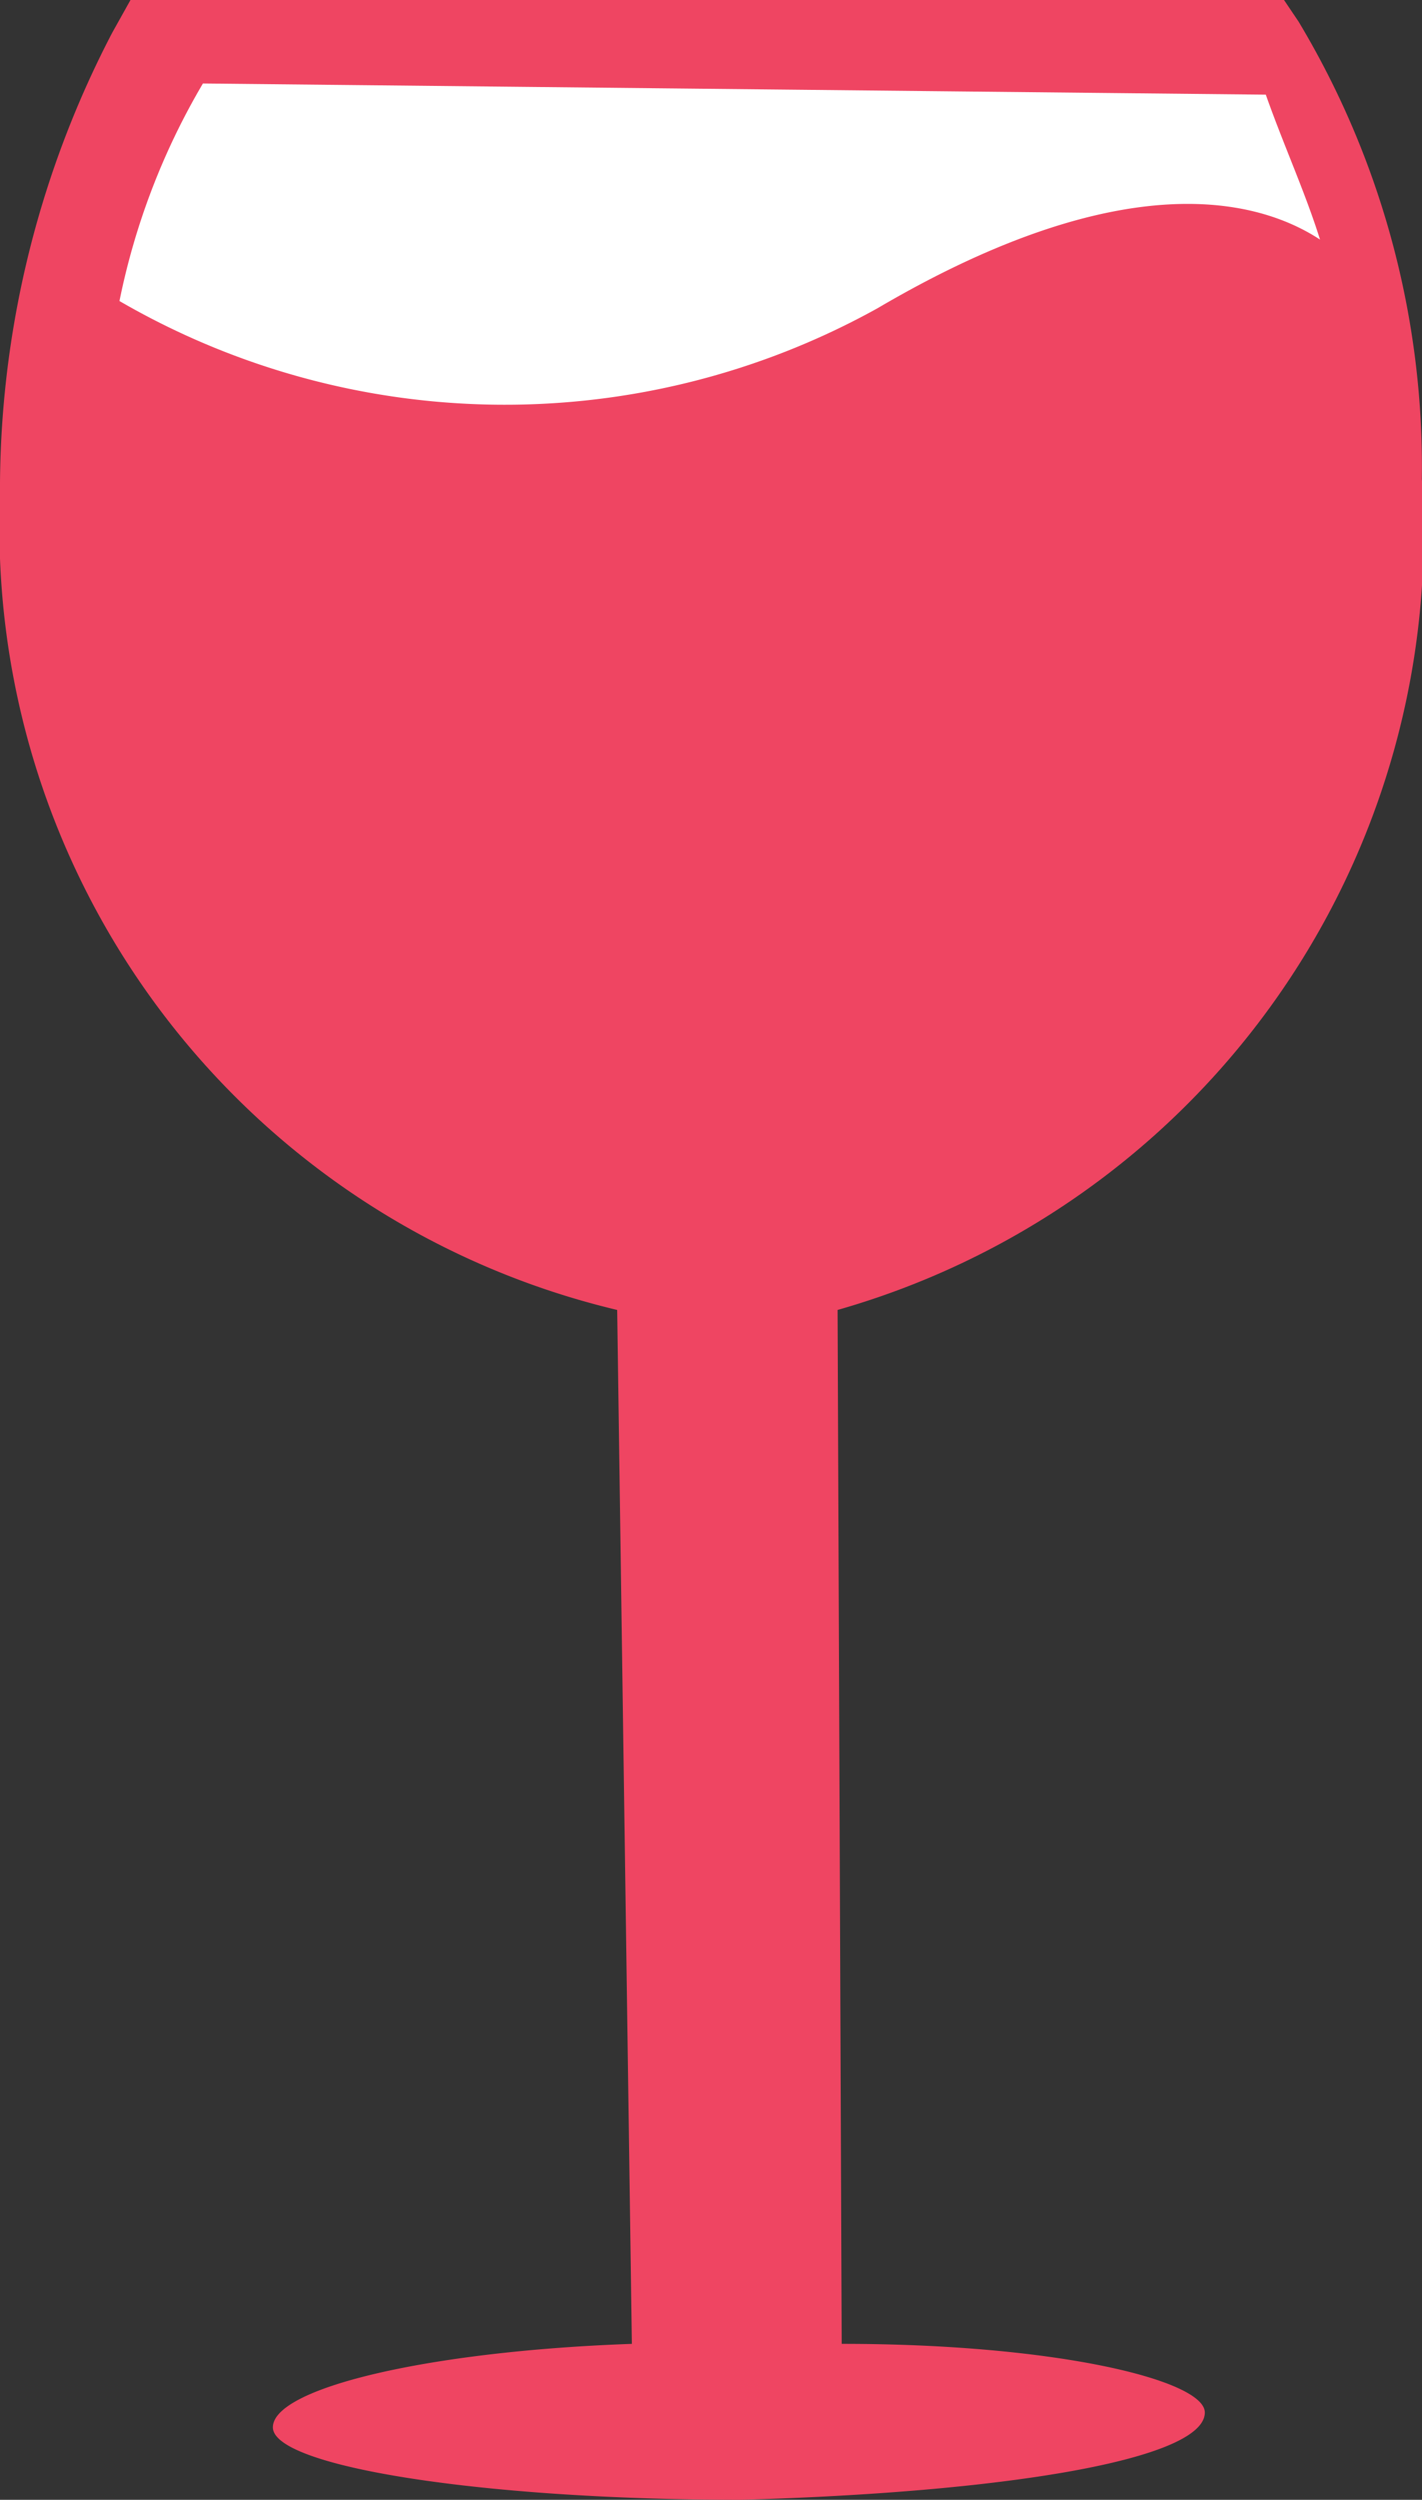
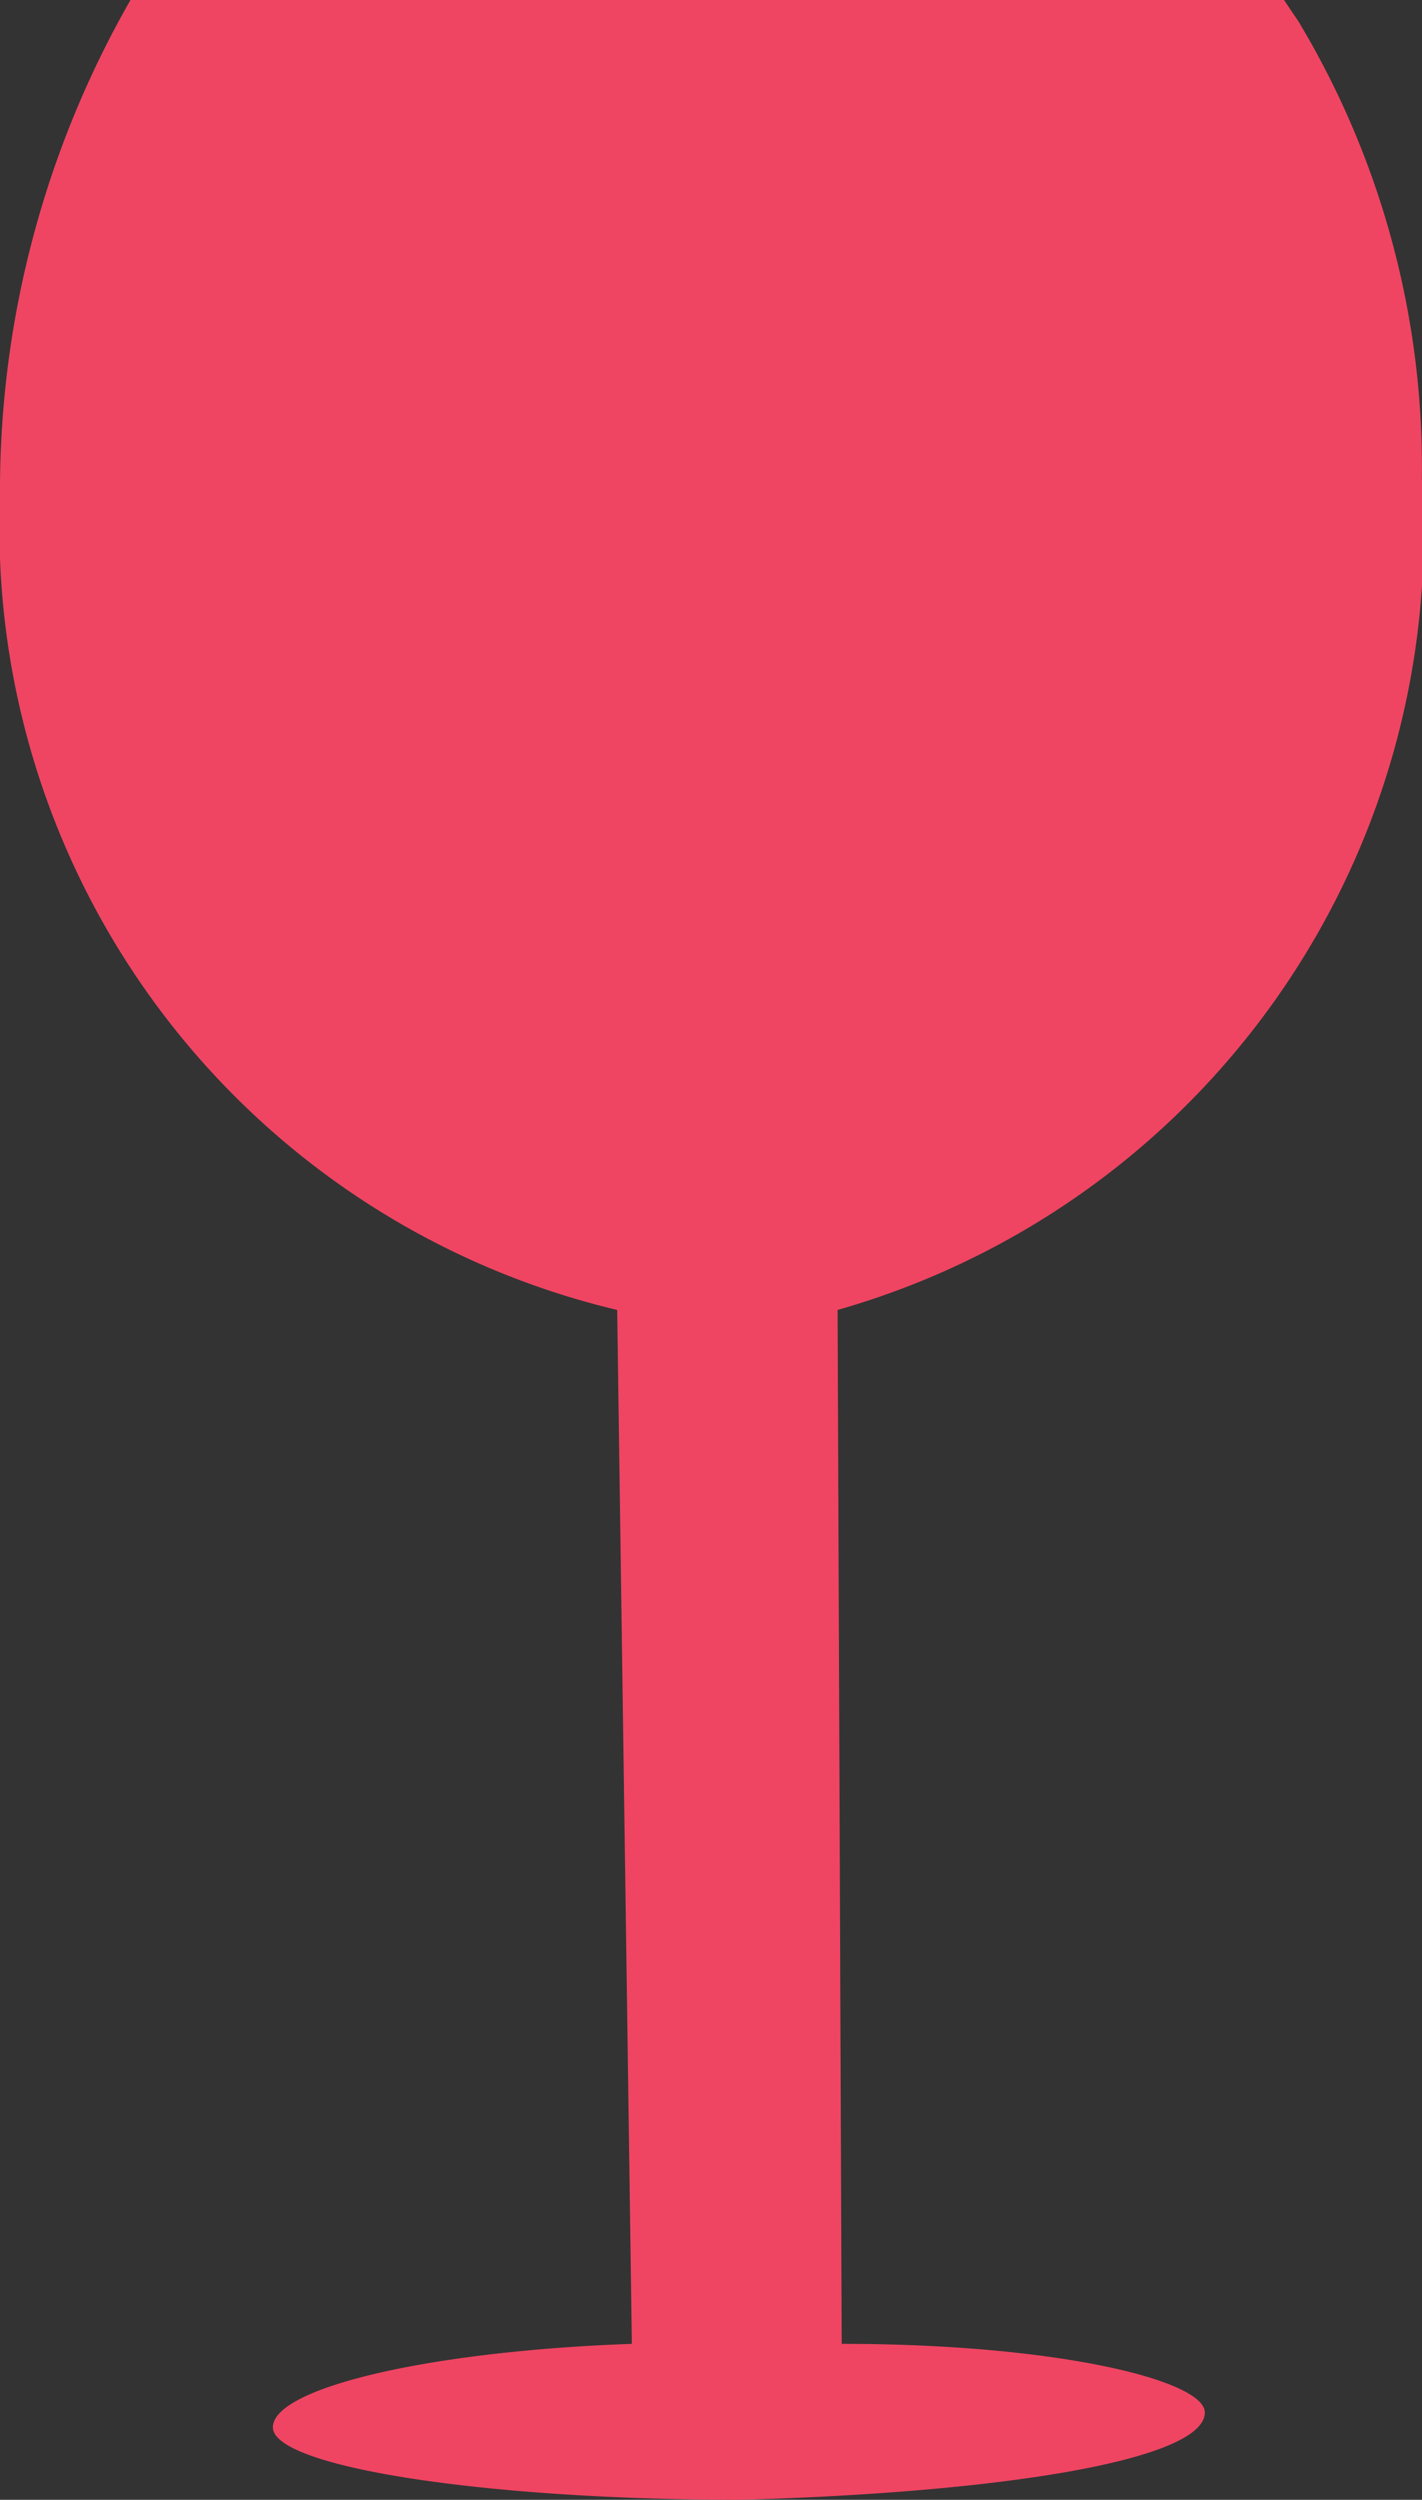
<svg xmlns="http://www.w3.org/2000/svg" width="9.677" height="17.007" viewBox="0 0 9.677 17.007">
  <rect x="0" y="0" width="9.677" height="17.007" fill="#333333" stroke="none" />
  <g id="Group_8739" data-name="Group 8739" transform="translate(-2426 -3523.001)">
-     <path id="Path_511" data-name="Path 511" d="M5.728,15.946,5.7,8.912A5.494,5.494,0,0,0,9.676,3.259,5.886,5.886,0,0,0,8.837.147L8.738,0H.888L.764.222A6.719,6.719,0,0,0,0,3.383,5.469,5.469,0,0,0,4.2,8.912l.1,7.034c-1.382.049-2.443.3-2.443.568s1.433.493,3.184.493c1.777-.049,3.158-.271,3.158-.594,0-.219-1.01-.467-2.466-.467Z" transform="translate(2426 3523.001)" fill="#ef4562" fill-rule="evenodd" />
-     <path id="Path_512" data-name="Path 512" d="M8.309,3.729c1.678-.986,2.593-.741,3.011-.467-.1-.32-.248-.643-.369-.986L3.718,2.2A4.772,4.772,0,0,0,3.15,3.68a5.227,5.227,0,0,0,5.159.049Z" transform="translate(2423.663 3521.369)" fill="#fff" fill-rule="evenodd" />
+     <path id="Path_511" data-name="Path 511" d="M5.728,15.946,5.7,8.912A5.494,5.494,0,0,0,9.676,3.259,5.886,5.886,0,0,0,8.837.147L8.738,0H.888A6.719,6.719,0,0,0,0,3.383,5.469,5.469,0,0,0,4.2,8.912l.1,7.034c-1.382.049-2.443.3-2.443.568s1.433.493,3.184.493c1.777-.049,3.158-.271,3.158-.594,0-.219-1.01-.467-2.466-.467Z" transform="translate(2426 3523.001)" fill="#ef4562" fill-rule="evenodd" />
  </g>
</svg>